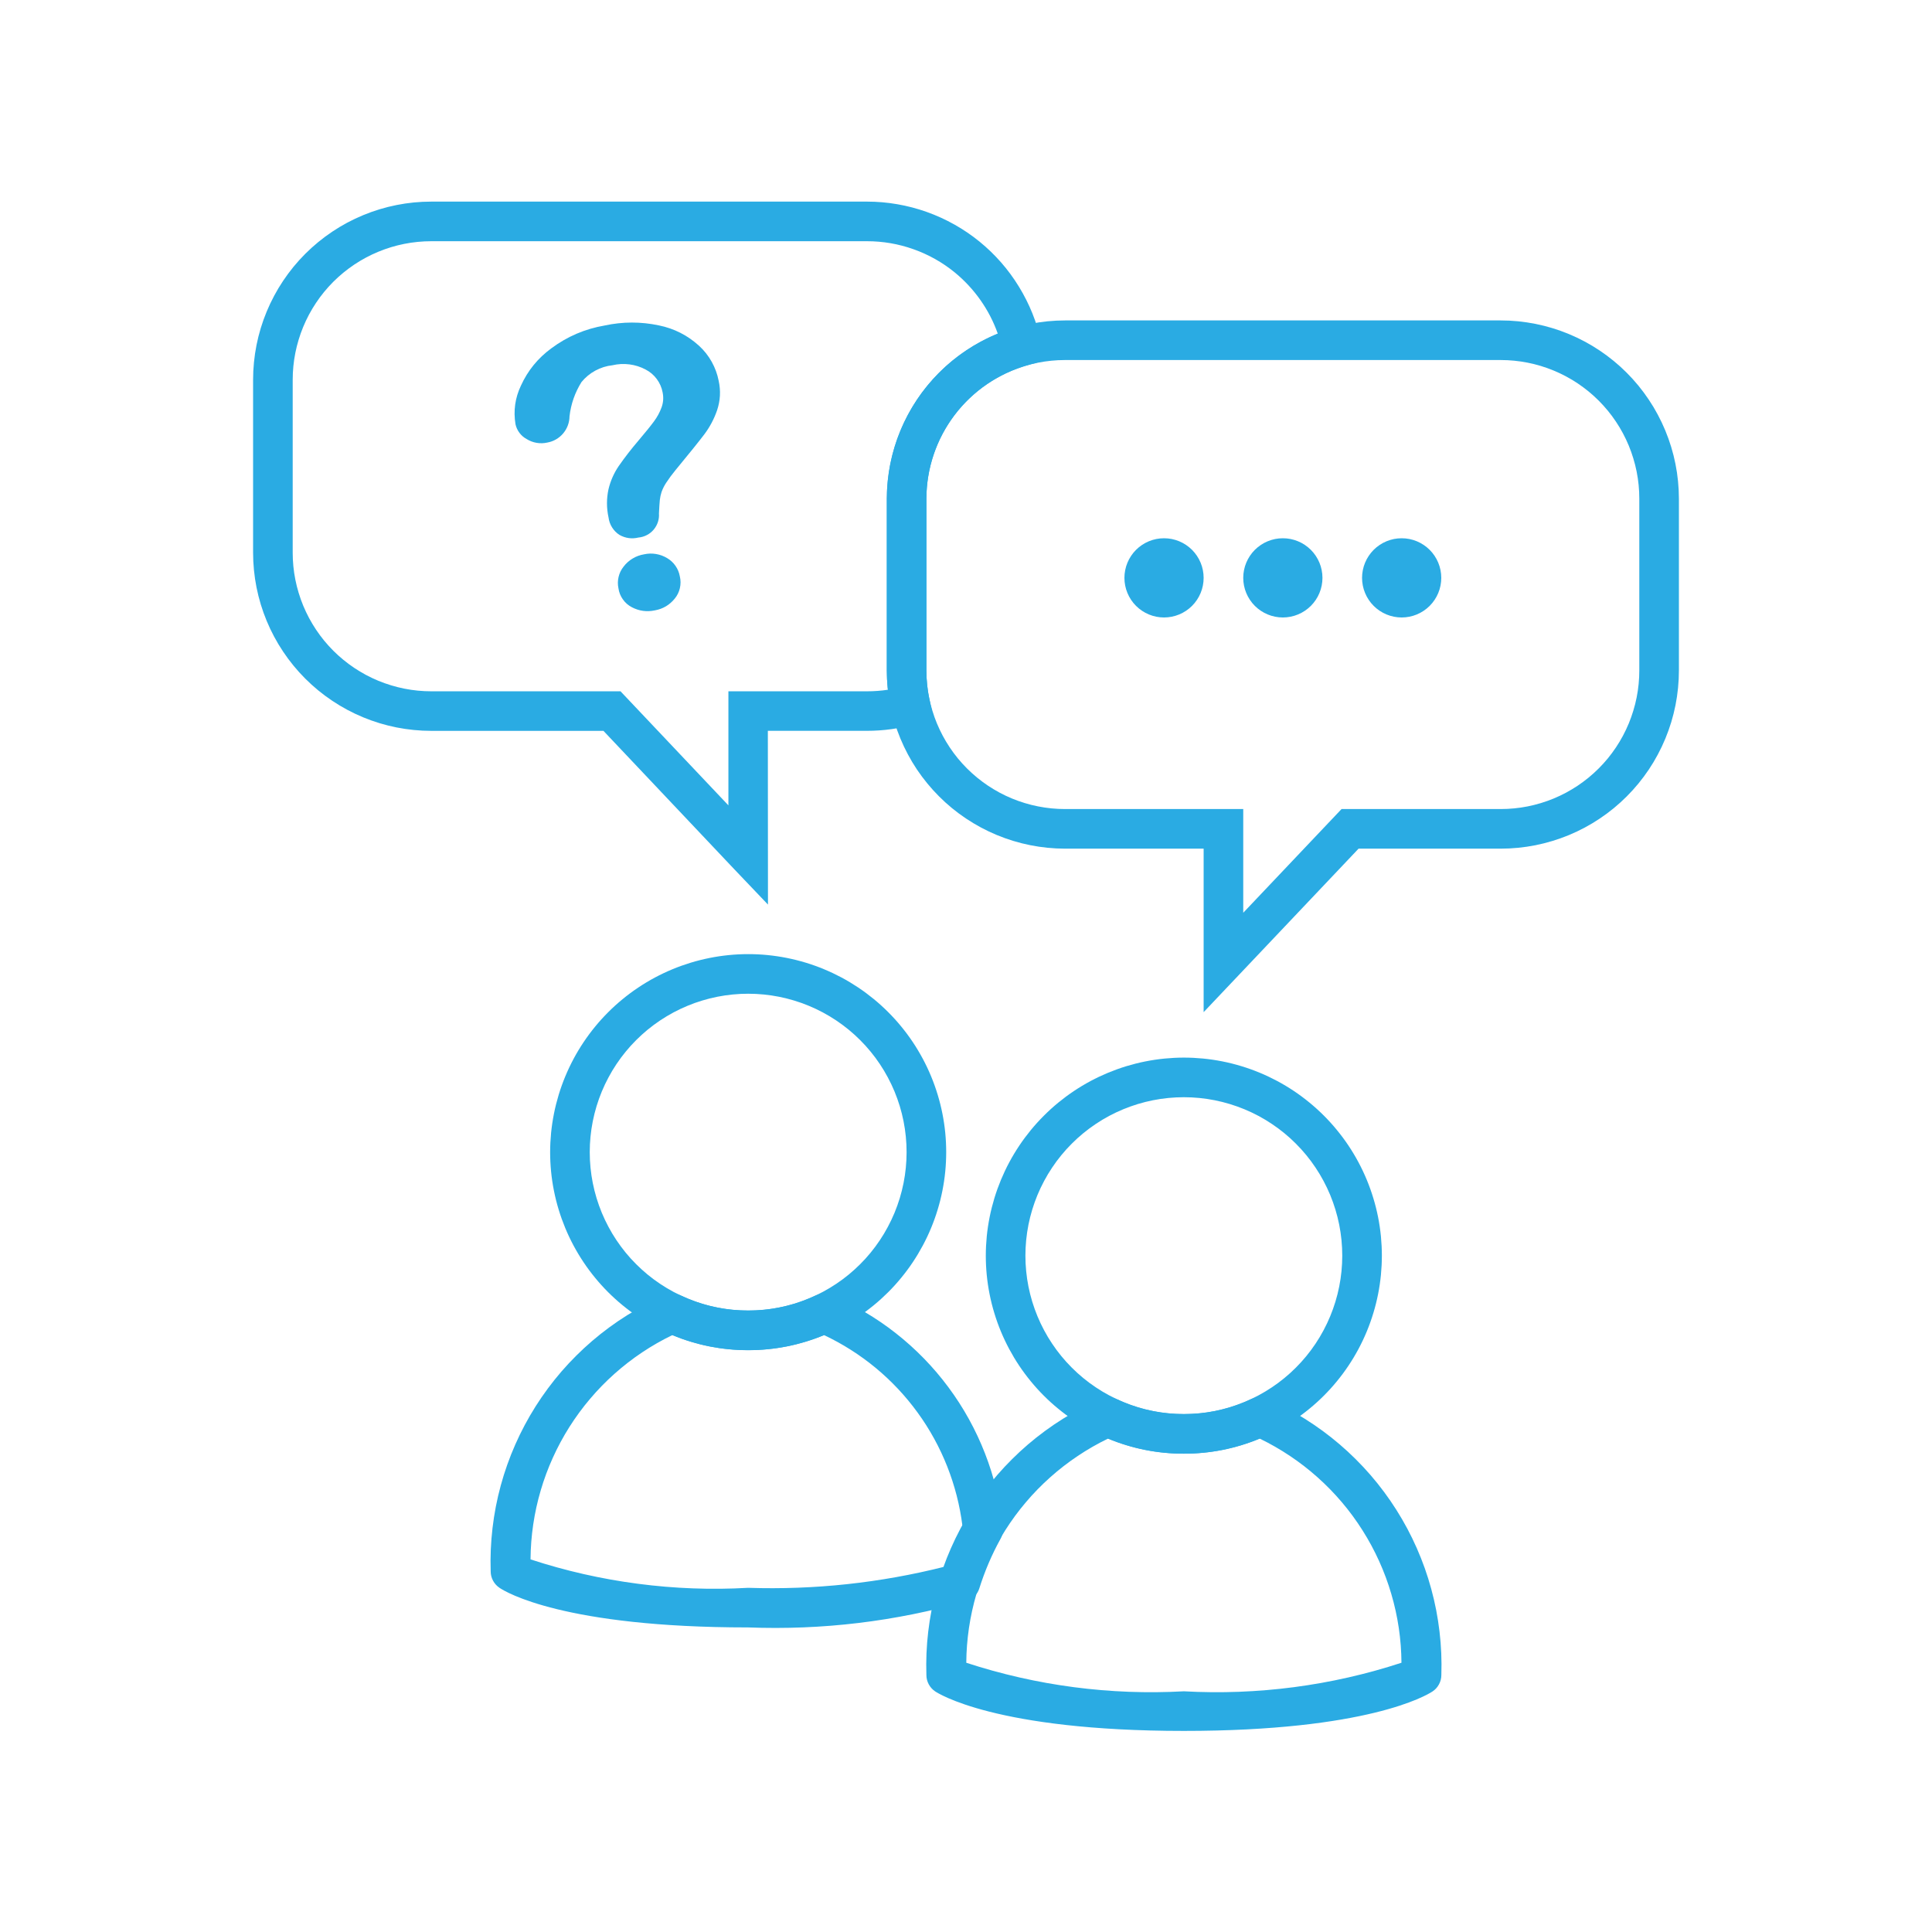
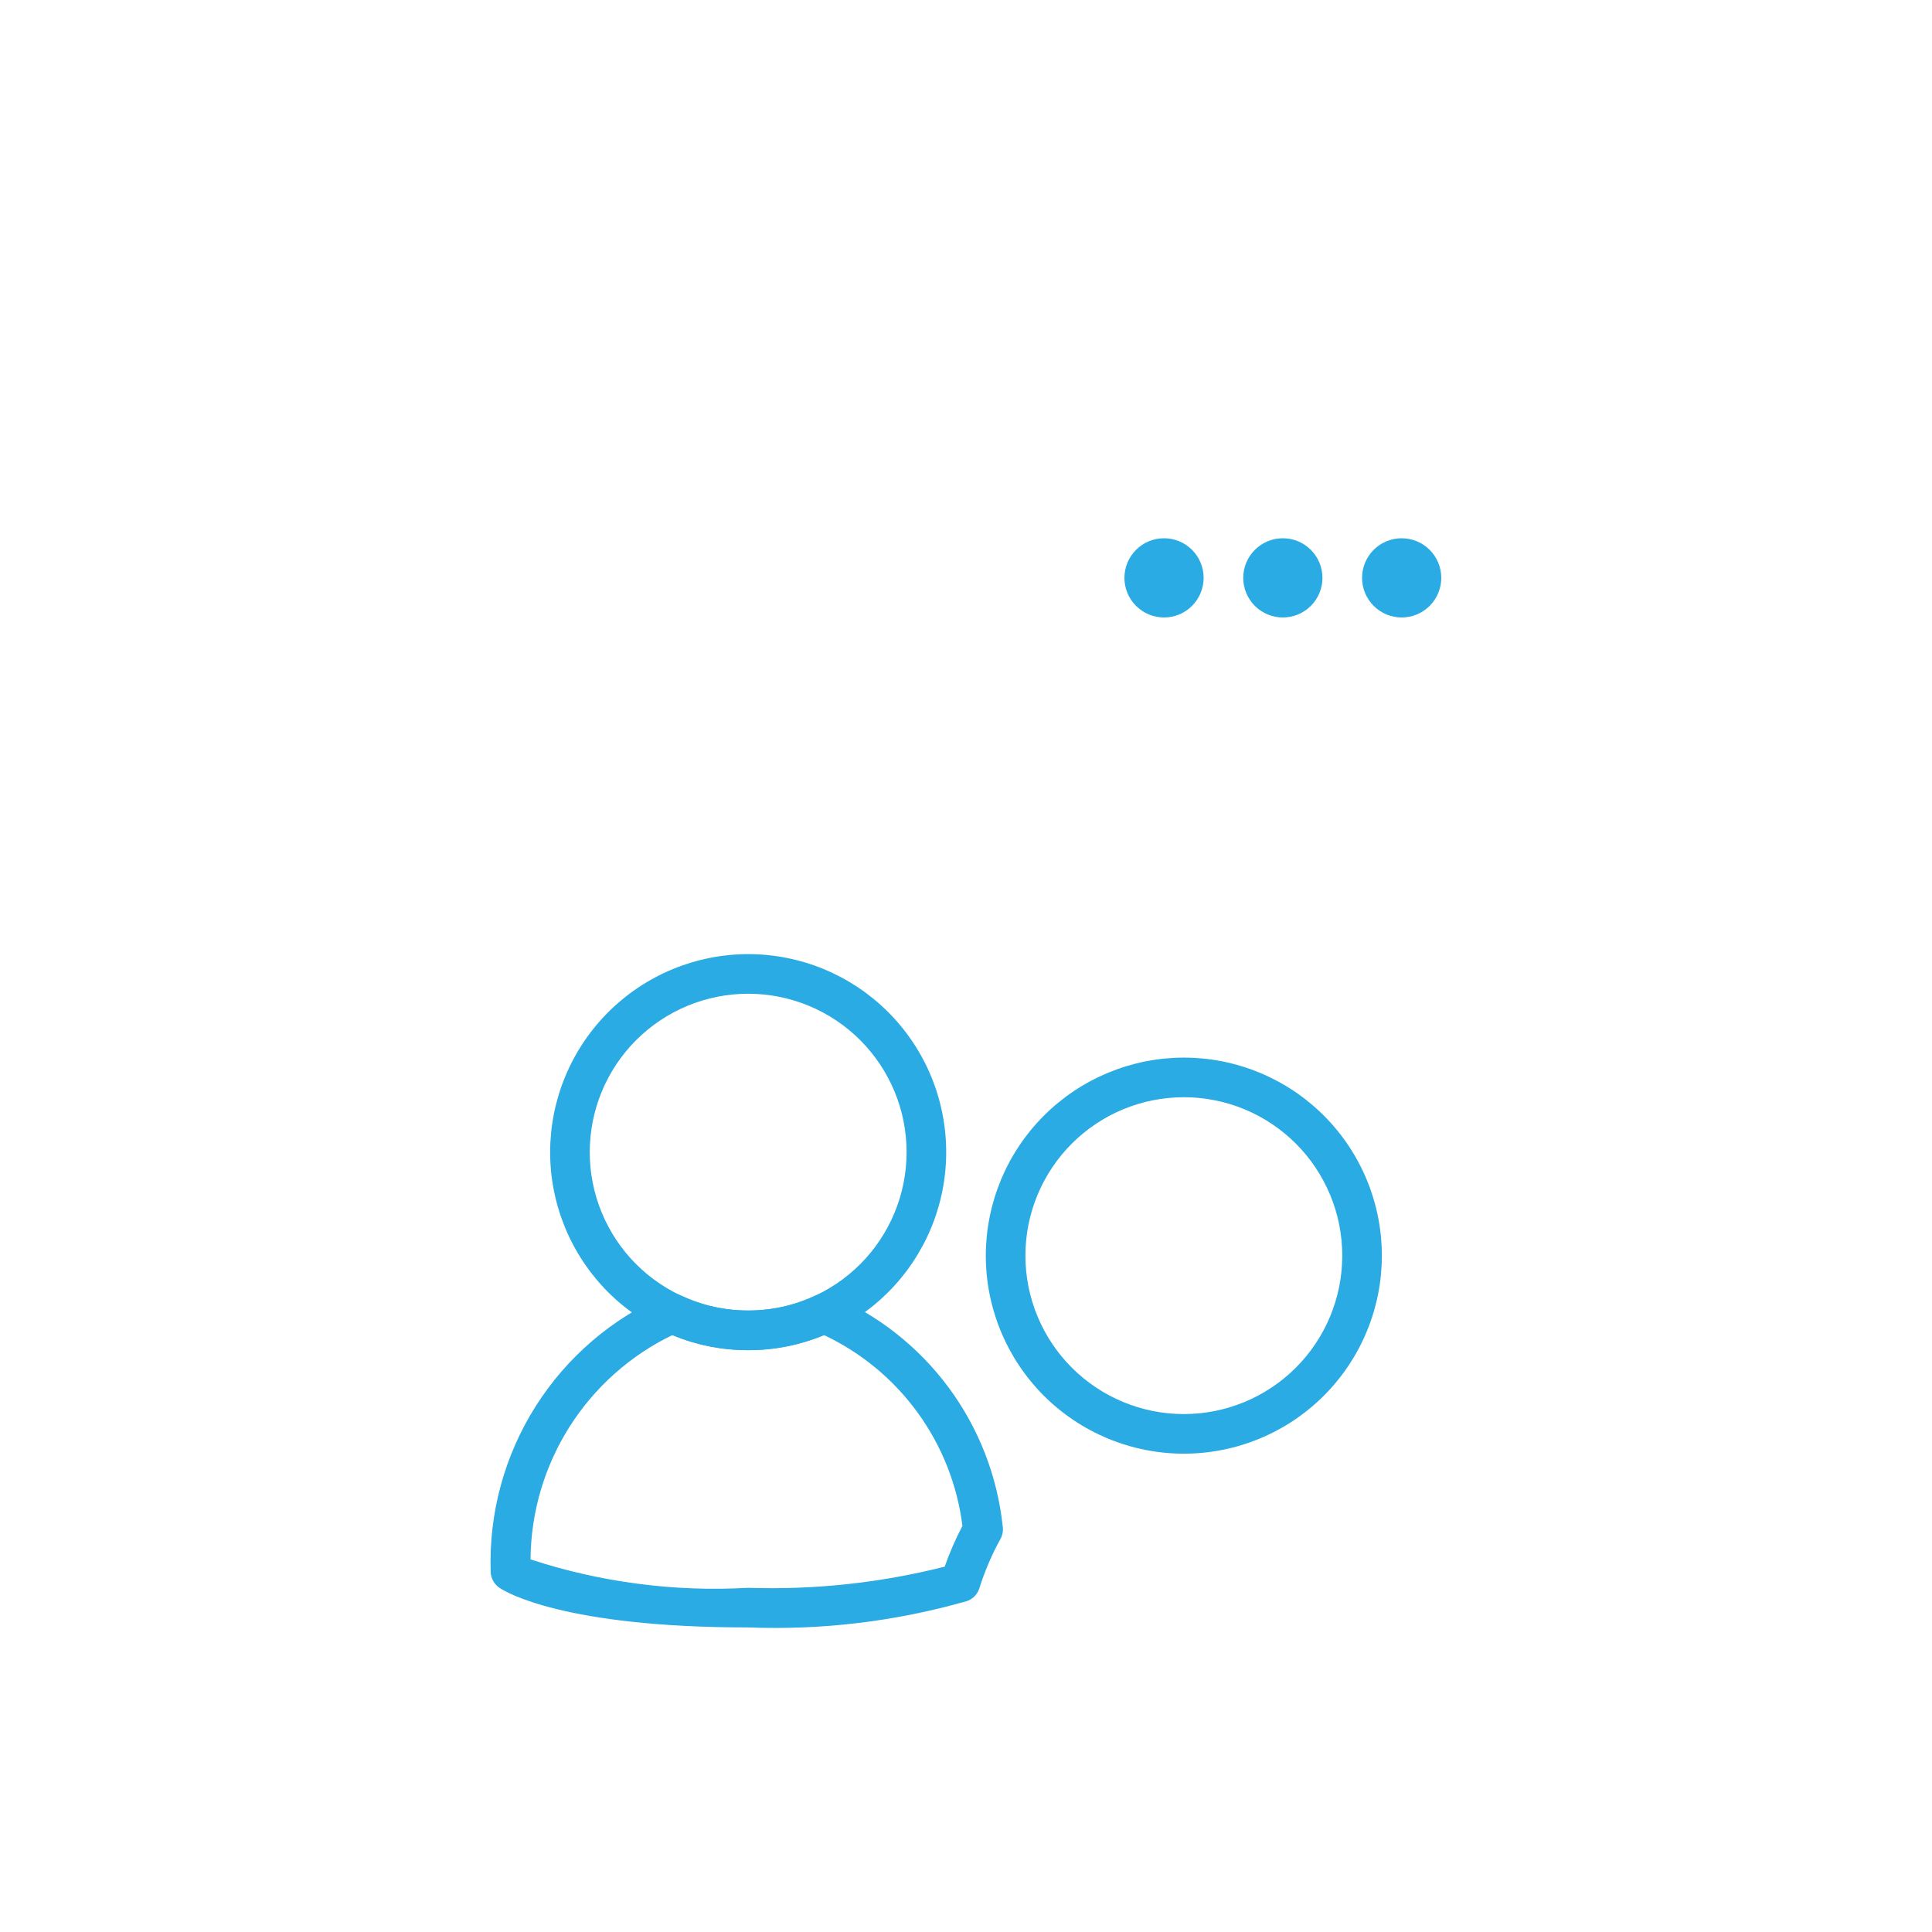
<svg xmlns="http://www.w3.org/2000/svg" width="500" zoomAndPan="magnify" viewBox="0 0 375 375" height="500" preserveAspectRatio="xMidYMid meet" version="1.0">
  <defs>
    <clipPath id="bf3118476c">
      <path d="M 49.125 39 L 203 39 L 203 176 L 49.125 176 Z M 49.125 39 " clip-rule="nonzero" />
    </clipPath>
    <clipPath id="c9dcca5065">
-       <path d="M 172 62 L 325.875 62 L 325.875 197 L 172 197 Z M 172 62 " clip-rule="nonzero" />
-     </clipPath>
+       </clipPath>
  </defs>
  <path fill="#2aabe3" d="M 229.781 205.281 C 231.039 205.281 232.297 205.344 233.547 205.465 C 234.801 205.59 236.047 205.773 237.281 206.02 C 238.516 206.266 239.734 206.57 240.938 206.938 C 242.145 207.301 243.328 207.727 244.492 208.207 C 245.652 208.688 246.789 209.227 247.902 209.82 C 249.012 210.414 250.09 211.059 251.137 211.758 C 252.184 212.457 253.191 213.207 254.164 214.008 C 255.141 214.805 256.07 215.648 256.961 216.539 C 257.852 217.43 258.695 218.359 259.492 219.336 C 260.293 220.309 261.043 221.316 261.742 222.363 C 262.441 223.41 263.086 224.488 263.68 225.598 C 264.273 226.711 264.812 227.848 265.293 229.008 C 265.773 230.172 266.199 231.355 266.562 232.562 C 266.93 233.766 267.234 234.984 267.48 236.219 C 267.727 237.453 267.91 238.699 268.035 239.949 C 268.156 241.203 268.219 242.461 268.219 243.719 C 268.219 244.977 268.156 246.234 268.035 247.484 C 267.91 248.738 267.727 249.984 267.48 251.219 C 267.234 252.453 266.93 253.672 266.562 254.875 C 266.199 256.082 265.773 257.266 265.293 258.43 C 264.812 259.59 264.273 260.727 263.68 261.84 C 263.086 262.949 262.441 264.027 261.742 265.074 C 261.043 266.121 260.293 267.129 259.492 268.102 C 258.695 269.078 257.852 270.008 256.961 270.898 C 256.07 271.789 255.141 272.633 254.164 273.43 C 253.191 274.23 252.184 274.98 251.137 275.68 C 250.09 276.379 249.012 277.023 247.902 277.617 C 246.789 278.211 245.652 278.75 244.492 279.23 C 243.328 279.711 242.145 280.137 240.938 280.5 C 239.734 280.867 238.516 281.172 237.281 281.418 C 236.047 281.664 234.801 281.848 233.547 281.973 C 232.297 282.094 231.039 282.156 229.781 282.156 C 228.523 282.156 227.266 282.094 226.016 281.973 C 224.762 281.848 223.516 281.664 222.281 281.418 C 221.047 281.172 219.828 280.867 218.625 280.5 C 217.418 280.137 216.234 279.711 215.07 279.23 C 213.91 278.75 212.773 278.211 211.66 277.617 C 210.551 277.023 209.473 276.379 208.426 275.68 C 207.379 274.98 206.371 274.23 205.398 273.43 C 204.422 272.633 203.492 271.789 202.602 270.898 C 201.711 270.008 200.867 269.078 200.07 268.102 C 199.27 267.129 198.52 266.121 197.82 265.074 C 197.121 264.027 196.477 262.949 195.883 261.84 C 195.289 260.727 194.75 259.59 194.27 258.43 C 193.789 257.266 193.363 256.082 193 254.875 C 192.633 253.672 192.328 252.453 192.082 251.219 C 191.836 249.984 191.652 248.738 191.527 247.484 C 191.406 246.234 191.344 244.977 191.344 243.719 C 191.344 242.461 191.41 241.203 191.531 239.953 C 191.656 238.699 191.844 237.457 192.09 236.223 C 192.336 234.988 192.645 233.77 193.008 232.566 C 193.375 231.363 193.801 230.18 194.281 229.016 C 194.766 227.855 195.301 226.719 195.895 225.609 C 196.488 224.5 197.137 223.422 197.836 222.375 C 198.535 221.328 199.285 220.32 200.082 219.348 C 200.883 218.375 201.727 217.441 202.617 216.555 C 203.504 215.664 204.438 214.82 205.41 214.02 C 206.383 213.223 207.391 212.473 208.438 211.773 C 209.484 211.074 210.562 210.426 211.672 209.832 C 212.781 209.238 213.918 208.703 215.078 208.219 C 216.242 207.738 217.426 207.312 218.629 206.945 C 219.832 206.582 221.051 206.273 222.285 206.027 C 223.52 205.781 224.762 205.594 226.016 205.469 C 227.266 205.348 228.523 205.281 229.781 205.281 Z M 229.781 274.469 C 230.789 274.469 231.793 274.418 232.797 274.32 C 233.797 274.223 234.793 274.074 235.781 273.879 C 236.77 273.68 237.742 273.438 238.707 273.145 C 239.672 272.852 240.617 272.512 241.547 272.129 C 242.48 271.742 243.387 271.312 244.277 270.836 C 245.164 270.363 246.027 269.848 246.863 269.285 C 247.703 268.727 248.512 268.129 249.289 267.488 C 250.066 266.852 250.812 266.176 251.523 265.461 C 252.238 264.75 252.914 264.004 253.551 263.227 C 254.191 262.449 254.789 261.641 255.348 260.801 C 255.91 259.965 256.426 259.102 256.898 258.215 C 257.375 257.324 257.805 256.418 258.191 255.484 C 258.574 254.555 258.914 253.609 259.207 252.645 C 259.5 251.68 259.742 250.707 259.941 249.719 C 260.137 248.73 260.285 247.734 260.383 246.734 C 260.48 245.73 260.531 244.727 260.531 243.719 C 260.531 242.711 260.48 241.707 260.383 240.703 C 260.285 239.703 260.137 238.707 259.941 237.719 C 259.742 236.73 259.5 235.758 259.207 234.793 C 258.914 233.828 258.574 232.883 258.191 231.949 C 257.805 231.02 257.375 230.113 256.898 229.223 C 256.426 228.336 255.91 227.473 255.348 226.637 C 254.789 225.797 254.191 224.988 253.551 224.211 C 252.914 223.434 252.238 222.688 251.523 221.977 C 250.812 221.262 250.066 220.586 249.289 219.949 C 248.512 219.309 247.703 218.711 246.863 218.152 C 246.027 217.59 245.164 217.074 244.277 216.598 C 243.387 216.125 242.48 215.695 241.547 215.309 C 240.617 214.926 239.672 214.586 238.707 214.293 C 237.742 214 236.77 213.758 235.781 213.559 C 234.793 213.363 233.797 213.215 232.797 213.117 C 231.793 213.02 230.789 212.969 229.781 212.969 C 228.773 212.969 227.77 213.02 226.766 213.117 C 225.766 213.215 224.77 213.363 223.781 213.559 C 222.793 213.758 221.82 214 220.855 214.293 C 219.891 214.586 218.945 214.926 218.016 215.309 C 217.082 215.695 216.176 216.125 215.285 216.598 C 214.398 217.074 213.535 217.59 212.699 218.152 C 211.859 218.711 211.051 219.309 210.273 219.949 C 209.496 220.586 208.75 221.262 208.039 221.977 C 207.324 222.688 206.648 223.434 206.012 224.211 C 205.371 224.988 204.773 225.797 204.215 226.637 C 203.652 227.473 203.137 228.336 202.664 229.223 C 202.188 230.113 201.758 231.02 201.371 231.949 C 200.988 232.883 200.648 233.828 200.355 234.793 C 200.062 235.758 199.82 236.73 199.621 237.719 C 199.426 238.707 199.277 239.703 199.18 240.703 C 199.082 241.707 199.031 242.711 199.031 243.719 C 199.031 244.727 199.082 245.73 199.18 246.734 C 199.277 247.734 199.426 248.73 199.621 249.719 C 199.82 250.707 200.062 251.68 200.355 252.645 C 200.648 253.609 200.988 254.555 201.371 255.484 C 201.758 256.418 202.188 257.324 202.664 258.215 C 203.137 259.102 203.652 259.965 204.215 260.801 C 204.773 261.641 205.371 262.449 206.012 263.227 C 206.648 264.004 207.324 264.75 208.039 265.461 C 208.75 266.176 209.496 266.852 210.273 267.488 C 211.051 268.129 211.859 268.727 212.699 269.285 C 213.535 269.848 214.398 270.363 215.285 270.836 C 216.176 271.312 217.082 271.742 218.016 272.129 C 218.945 272.512 219.891 272.852 220.855 273.145 C 221.82 273.438 222.793 273.68 223.781 273.879 C 224.77 274.074 225.766 274.223 226.766 274.32 C 227.77 274.418 228.773 274.469 229.781 274.469 Z M 229.781 274.469 " fill-opacity="1" fill-rule="nonzero" />
  <path fill="#2aabe3" d="M 145.211 315.883 C 109.488 315.883 98.133 309.008 96.957 308.195 C 96.422 307.836 96.004 307.375 95.699 306.809 C 95.395 306.242 95.242 305.637 95.242 304.996 C 95.195 303.59 95.203 302.188 95.262 300.785 C 95.324 299.379 95.434 297.98 95.598 296.586 C 95.762 295.191 95.977 293.805 96.242 292.426 C 96.512 291.047 96.828 289.68 97.199 288.324 C 97.566 286.969 97.988 285.629 98.457 284.305 C 98.926 282.98 99.445 281.676 100.012 280.391 C 100.578 279.105 101.191 277.84 101.852 276.602 C 102.512 275.363 103.219 274.148 103.969 272.961 C 104.719 271.773 105.516 270.617 106.352 269.488 C 107.188 268.359 108.066 267.266 108.984 266.203 C 109.906 265.141 110.863 264.113 111.859 263.125 C 112.855 262.133 113.887 261.18 114.953 260.266 C 116.02 259.352 117.117 258.48 118.25 257.648 C 119.383 256.816 120.543 256.027 121.734 255.281 C 122.926 254.535 124.145 253.836 125.387 253.184 C 126.629 252.527 127.895 251.922 129.184 251.359 C 130.199 250.969 131.203 251.004 132.188 251.469 C 136.312 253.406 140.652 254.371 145.211 254.359 C 149.785 254.375 154.141 253.41 158.281 251.469 C 159.266 251.004 160.27 250.969 161.285 251.359 C 163.543 252.312 165.73 253.41 167.84 254.656 C 169.953 255.898 171.973 257.277 173.898 258.793 C 175.824 260.309 177.645 261.941 179.352 263.699 C 181.062 265.457 182.645 267.32 184.105 269.289 C 185.566 271.258 186.887 273.312 188.074 275.461 C 189.258 277.605 190.297 279.82 191.184 282.105 C 192.074 284.387 192.809 286.719 193.383 289.102 C 193.961 291.484 194.379 293.895 194.633 296.332 C 194.746 297.172 194.598 297.965 194.188 298.707 C 192.504 301.766 191.137 304.961 190.09 308.293 C 189.906 308.879 189.598 309.391 189.168 309.828 C 188.738 310.266 188.234 310.582 187.652 310.777 C 173.777 314.73 159.629 316.43 145.211 315.883 Z M 102.977 302.676 C 109.781 304.906 116.734 306.484 123.836 307.41 C 130.938 308.34 138.062 308.602 145.211 308.195 C 158.121 308.617 170.84 307.246 183.363 304.09 C 184.32 301.367 185.469 298.727 186.809 296.172 C 186.559 294.195 186.188 292.242 185.695 290.312 C 185.199 288.383 184.586 286.492 183.855 284.641 C 183.125 282.789 182.277 280.988 181.32 279.242 C 180.363 277.496 179.297 275.816 178.129 274.207 C 176.961 272.594 175.691 271.062 174.332 269.609 C 172.969 268.156 171.52 266.793 169.988 265.523 C 168.453 264.254 166.844 263.082 165.164 262.016 C 163.484 260.949 161.742 259.988 159.941 259.141 C 155.23 261.098 150.32 262.074 145.219 262.062 C 140.117 262.074 135.215 261.098 130.504 259.141 C 128.469 260.125 126.508 261.246 124.625 262.504 C 122.746 263.762 120.961 265.145 119.27 266.652 C 117.582 268.156 116.008 269.773 114.543 271.5 C 113.078 273.227 111.742 275.047 110.531 276.957 C 109.32 278.871 108.25 280.855 107.316 282.918 C 106.383 284.98 105.594 287.098 104.957 289.27 C 104.316 291.438 103.832 293.645 103.5 295.883 C 103.168 298.121 102.996 300.371 102.977 302.637 Z M 102.977 302.676 " fill-opacity="1" fill-rule="nonzero" />
  <path fill="#2aabe3" d="M 145.219 185.195 C 146.477 185.195 147.734 185.254 148.984 185.379 C 150.238 185.504 151.484 185.688 152.719 185.934 C 153.953 186.18 155.172 186.484 156.375 186.848 C 157.582 187.215 158.766 187.637 159.93 188.121 C 161.09 188.602 162.227 189.141 163.34 189.73 C 164.449 190.324 165.527 190.973 166.574 191.672 C 167.621 192.371 168.629 193.121 169.602 193.918 C 170.578 194.719 171.508 195.562 172.398 196.453 C 173.289 197.344 174.133 198.273 174.93 199.246 C 175.73 200.219 176.48 201.23 177.18 202.277 C 177.879 203.324 178.523 204.402 179.117 205.512 C 179.711 206.621 180.25 207.758 180.73 208.922 C 181.211 210.086 181.637 211.27 182 212.473 C 182.367 213.68 182.672 214.898 182.918 216.133 C 183.164 217.367 183.348 218.609 183.473 219.863 C 183.594 221.117 183.656 222.371 183.656 223.633 C 183.656 224.891 183.594 226.145 183.473 227.398 C 183.348 228.652 183.164 229.895 182.918 231.129 C 182.672 232.363 182.367 233.586 182 234.789 C 181.637 235.992 181.211 237.176 180.73 238.34 C 180.25 239.504 179.711 240.641 179.117 241.75 C 178.523 242.859 177.879 243.938 177.18 244.984 C 176.48 246.031 175.73 247.043 174.93 248.016 C 174.133 248.988 173.289 249.922 172.398 250.812 C 171.508 251.699 170.578 252.547 169.602 253.344 C 168.629 254.141 167.621 254.891 166.574 255.59 C 165.527 256.289 164.449 256.938 163.34 257.531 C 162.227 258.125 161.09 258.66 159.93 259.145 C 158.766 259.625 157.582 260.047 156.375 260.414 C 155.172 260.777 153.953 261.086 152.719 261.332 C 151.484 261.574 150.238 261.762 148.984 261.883 C 147.734 262.008 146.477 262.07 145.219 262.07 C 143.961 262.07 142.703 262.008 141.453 261.883 C 140.199 261.762 138.953 261.574 137.719 261.332 C 136.484 261.086 135.266 260.777 134.062 260.414 C 132.855 260.047 131.672 259.625 130.508 259.145 C 129.348 258.66 128.211 258.125 127.098 257.531 C 125.988 256.938 124.91 256.289 123.863 255.59 C 122.816 254.891 121.809 254.141 120.836 253.344 C 119.859 252.547 118.93 251.699 118.039 250.812 C 117.148 249.922 116.305 248.988 115.508 248.016 C 114.707 247.043 113.957 246.031 113.258 244.984 C 112.559 243.938 111.914 242.859 111.32 241.75 C 110.727 240.641 110.188 239.504 109.707 238.34 C 109.227 237.176 108.801 235.992 108.438 234.789 C 108.07 233.586 107.766 232.363 107.52 231.129 C 107.273 229.895 107.09 228.652 106.965 227.398 C 106.844 226.145 106.781 224.891 106.781 223.633 C 106.781 222.371 106.848 221.117 106.969 219.863 C 107.094 218.613 107.281 217.371 107.527 216.137 C 107.773 214.902 108.082 213.684 108.445 212.48 C 108.812 211.273 109.238 210.09 109.719 208.93 C 110.203 207.766 110.738 206.629 111.332 205.52 C 111.926 204.41 112.574 203.332 113.273 202.289 C 113.973 201.242 114.723 200.23 115.52 199.258 C 116.32 198.285 117.164 197.355 118.055 196.465 C 118.941 195.574 119.875 194.73 120.848 193.934 C 121.82 193.133 122.828 192.387 123.875 191.688 C 124.922 190.984 126 190.34 127.109 189.746 C 128.219 189.152 129.355 188.613 130.516 188.133 C 131.68 187.648 132.863 187.227 134.066 186.859 C 135.27 186.492 136.488 186.188 137.723 185.941 C 138.957 185.691 140.199 185.508 141.453 185.383 C 142.703 185.258 143.961 185.195 145.219 185.195 Z M 145.219 254.383 C 146.227 254.383 147.23 254.332 148.234 254.234 C 149.234 254.133 150.23 253.988 151.219 253.789 C 152.207 253.594 153.18 253.348 154.145 253.059 C 155.109 252.766 156.055 252.426 156.984 252.039 C 157.918 251.656 158.824 251.227 159.715 250.75 C 160.602 250.277 161.465 249.758 162.301 249.199 C 163.141 248.641 163.949 248.039 164.727 247.402 C 165.504 246.762 166.25 246.086 166.961 245.375 C 167.676 244.664 168.352 243.918 168.988 243.141 C 169.629 242.359 170.227 241.551 170.785 240.715 C 171.348 239.879 171.863 239.016 172.336 238.125 C 172.812 237.238 173.242 236.328 173.629 235.398 C 174.012 234.469 174.352 233.52 174.645 232.559 C 174.938 231.594 175.18 230.617 175.379 229.629 C 175.574 228.641 175.723 227.648 175.82 226.645 C 175.918 225.645 175.969 224.637 175.969 223.633 C 175.969 222.625 175.918 221.621 175.82 220.617 C 175.723 219.613 175.574 218.621 175.379 217.633 C 175.18 216.645 174.938 215.668 174.645 214.703 C 174.352 213.742 174.012 212.793 173.629 211.863 C 173.242 210.934 172.812 210.023 172.336 209.137 C 171.863 208.246 171.348 207.387 170.785 206.547 C 170.227 205.711 169.629 204.902 168.988 204.125 C 168.352 203.344 167.676 202.602 166.961 201.887 C 166.25 201.176 165.504 200.5 164.727 199.859 C 163.949 199.223 163.141 198.625 162.301 198.062 C 161.465 197.504 160.602 196.988 159.715 196.512 C 158.824 196.039 157.918 195.605 156.984 195.223 C 156.055 194.836 155.109 194.496 154.145 194.207 C 153.18 193.914 152.207 193.668 151.219 193.473 C 150.23 193.277 149.234 193.129 148.234 193.031 C 147.23 192.93 146.227 192.883 145.219 192.883 C 144.211 192.883 143.207 192.93 142.203 193.031 C 141.203 193.129 140.207 193.277 139.219 193.473 C 138.23 193.668 137.258 193.914 136.293 194.207 C 135.328 194.496 134.383 194.836 133.453 195.223 C 132.52 195.605 131.613 196.039 130.723 196.512 C 129.836 196.988 128.973 197.504 128.137 198.062 C 127.297 198.625 126.488 199.223 125.711 199.859 C 124.934 200.5 124.188 201.176 123.477 201.887 C 122.762 202.602 122.086 203.344 121.449 204.125 C 120.809 204.902 120.211 205.711 119.652 206.547 C 119.09 207.387 118.574 208.246 118.102 209.137 C 117.625 210.023 117.195 210.934 116.809 211.863 C 116.426 212.793 116.086 213.742 115.793 214.703 C 115.5 215.668 115.258 216.645 115.059 217.633 C 114.863 218.621 114.715 219.613 114.617 220.617 C 114.52 221.621 114.469 222.625 114.469 223.633 C 114.469 224.637 114.52 225.645 114.617 226.645 C 114.715 227.648 114.863 228.641 115.059 229.629 C 115.258 230.617 115.5 231.594 115.793 232.559 C 116.086 233.52 116.426 234.469 116.809 235.398 C 117.195 236.328 117.625 237.238 118.102 238.125 C 118.574 239.016 119.09 239.879 119.652 240.715 C 120.211 241.551 120.809 242.359 121.449 243.141 C 122.086 243.918 122.762 244.664 123.477 245.375 C 124.188 246.086 124.934 246.762 125.711 247.402 C 126.488 248.039 127.297 248.641 128.137 249.199 C 128.973 249.758 129.836 250.277 130.723 250.75 C 131.613 251.227 132.52 251.656 133.453 252.039 C 134.383 252.426 135.328 252.766 136.293 253.059 C 137.258 253.348 138.23 253.594 139.219 253.789 C 140.207 253.988 141.203 254.133 142.203 254.234 C 143.207 254.332 144.211 254.383 145.219 254.383 Z M 145.219 254.383 " fill-opacity="1" fill-rule="nonzero" />
-   <path fill="#2aabe3" d="M 100.055 82.332 C 99.629 79.73 99.98 77.242 101.109 74.859 C 102.441 71.93 104.41 69.516 107.008 67.613 C 110.105 65.309 113.555 63.832 117.359 63.18 C 120.863 62.426 124.367 62.418 127.875 63.156 C 130.844 63.758 133.449 65.078 135.691 67.121 C 136.676 68.023 137.492 69.059 138.145 70.223 C 138.793 71.391 139.246 72.625 139.5 73.938 C 139.918 75.863 139.812 77.762 139.188 79.629 C 138.609 81.309 137.789 82.859 136.727 84.281 C 135.691 85.652 133.812 87.988 131.086 91.289 C 130.453 92.059 129.859 92.859 129.312 93.695 C 128.938 94.258 128.637 94.855 128.41 95.492 C 128.246 95.992 128.133 96.504 128.074 97.027 C 128.02 97.531 127.965 98.402 127.902 99.648 C 127.922 99.93 127.918 100.215 127.883 100.496 C 127.848 100.777 127.789 101.055 127.699 101.328 C 127.609 101.598 127.496 101.855 127.359 102.105 C 127.219 102.355 127.059 102.586 126.875 102.805 C 126.691 103.023 126.488 103.219 126.266 103.398 C 126.043 103.574 125.805 103.73 125.551 103.859 C 125.297 103.992 125.035 104.098 124.762 104.176 C 124.488 104.258 124.211 104.309 123.926 104.336 C 122.629 104.645 121.398 104.473 120.234 103.824 C 119.645 103.441 119.168 102.953 118.797 102.359 C 118.426 101.762 118.199 101.117 118.113 100.422 C 117.715 98.594 117.715 96.766 118.113 94.938 C 118.5 93.332 119.156 91.844 120.082 90.477 C 121.27 88.773 122.539 87.137 123.887 85.562 C 125.316 83.875 126.336 82.613 126.949 81.773 C 127.562 80.949 128.047 80.055 128.402 79.094 C 128.75 78.141 128.82 77.172 128.617 76.176 C 128.441 75.219 128.059 74.352 127.48 73.566 C 126.898 72.785 126.176 72.172 125.309 71.723 C 124.324 71.199 123.277 70.867 122.172 70.727 C 121.066 70.586 119.969 70.641 118.883 70.895 C 117.703 71.023 116.594 71.371 115.551 71.938 C 114.508 72.504 113.613 73.246 112.863 74.164 C 111.594 76.203 110.82 78.414 110.543 80.797 C 110.535 81.406 110.43 81.996 110.219 82.566 C 110.004 83.141 109.703 83.656 109.312 84.125 C 108.918 84.59 108.457 84.977 107.93 85.281 C 107.402 85.586 106.84 85.793 106.238 85.898 C 105.543 86.055 104.848 86.074 104.145 85.953 C 103.441 85.832 102.789 85.578 102.188 85.199 C 101.641 84.898 101.184 84.496 100.812 83.996 C 100.441 83.496 100.188 82.941 100.055 82.332 Z M 127.121 118.469 C 125.547 118.805 124.047 118.602 122.625 117.855 C 121.922 117.484 121.344 116.977 120.891 116.328 C 120.434 115.684 120.148 114.965 120.039 114.184 C 119.883 113.445 119.895 112.707 120.066 111.977 C 120.242 111.242 120.562 110.578 121.031 109.988 C 121.516 109.352 122.102 108.824 122.789 108.41 C 123.477 107.996 124.215 107.727 125.008 107.594 C 125.777 107.422 126.551 107.402 127.328 107.531 C 128.109 107.66 128.832 107.93 129.508 108.34 C 130.152 108.723 130.688 109.219 131.117 109.836 C 131.543 110.453 131.824 111.129 131.953 111.867 C 132.137 112.629 132.141 113.395 131.965 114.16 C 131.789 114.922 131.449 115.609 130.949 116.211 C 129.949 117.434 128.676 118.188 127.121 118.469 Z M 127.121 118.469 " fill-opacity="1" fill-rule="nonzero" />
  <g clip-path="url(#bf3118476c)">
-     <path fill="#2aabe3" d="M 149.062 175.578 L 142.422 168.613 L 117.129 141.859 L 83.719 141.859 C 82.586 141.859 81.457 141.805 80.328 141.691 C 79.199 141.582 78.082 141.414 76.969 141.195 C 75.859 140.973 74.762 140.699 73.676 140.371 C 72.594 140.039 71.527 139.66 70.48 139.227 C 69.434 138.793 68.41 138.309 67.41 137.773 C 66.414 137.242 65.441 136.66 64.5 136.027 C 63.559 135.398 62.648 134.727 61.773 134.008 C 60.898 133.289 60.059 132.527 59.258 131.727 C 58.457 130.926 57.695 130.086 56.977 129.211 C 56.258 128.336 55.586 127.426 54.957 126.484 C 54.324 125.543 53.742 124.57 53.211 123.574 C 52.676 122.574 52.191 121.551 51.758 120.504 C 51.324 119.457 50.945 118.391 50.613 117.309 C 50.285 116.223 50.012 115.125 49.789 114.016 C 49.57 112.902 49.402 111.785 49.293 110.656 C 49.18 109.527 49.125 108.398 49.125 107.266 L 49.125 73.727 C 49.125 72.594 49.18 71.461 49.293 70.336 C 49.402 69.207 49.57 68.086 49.789 66.977 C 50.012 65.863 50.285 64.766 50.613 63.684 C 50.945 62.598 51.324 61.535 51.758 60.488 C 52.191 59.441 52.676 58.418 53.211 57.418 C 53.742 56.418 54.324 55.449 54.957 54.504 C 55.586 53.562 56.258 52.656 56.977 51.777 C 57.695 50.902 58.457 50.066 59.258 49.262 C 60.059 48.461 60.898 47.703 61.773 46.984 C 62.648 46.266 63.559 45.59 64.5 44.961 C 65.441 44.332 66.414 43.75 67.41 43.215 C 68.41 42.684 69.434 42.199 70.48 41.766 C 71.527 41.332 72.594 40.949 73.676 40.621 C 74.762 40.293 75.859 40.016 76.969 39.797 C 78.082 39.574 79.199 39.41 80.328 39.297 C 81.457 39.188 82.586 39.133 83.719 39.133 L 168.281 39.133 C 170.258 39.133 172.223 39.301 174.172 39.641 C 176.117 39.977 178.023 40.477 179.887 41.141 C 181.75 41.805 183.543 42.621 185.266 43.59 C 186.992 44.559 188.617 45.672 190.152 46.918 C 193.184 49.398 195.727 52.305 197.773 55.645 C 199.82 58.984 201.262 62.566 202.098 66.391 L 202.867 69.918 L 199.391 70.902 C 197.996 71.305 196.637 71.812 195.324 72.434 C 194.008 73.051 192.75 73.77 191.551 74.594 C 190.352 75.414 189.227 76.328 188.176 77.332 C 187.121 78.336 186.156 79.418 185.281 80.578 C 184.402 81.734 183.625 82.957 182.945 84.242 C 182.266 85.527 181.695 86.859 181.23 88.238 C 180.766 89.613 180.414 91.02 180.176 92.457 C 179.938 93.891 179.816 95.332 179.812 96.789 L 179.812 130.129 C 179.812 132.109 180.027 134.066 180.457 136 L 181.227 139.547 L 177.738 140.539 C 174.637 141.414 171.48 141.855 168.258 141.852 L 149.039 141.852 Z M 83.719 46.82 C 82.836 46.82 81.957 46.863 81.082 46.949 C 80.203 47.035 79.332 47.164 78.469 47.336 C 77.605 47.508 76.75 47.723 75.906 47.977 C 75.066 48.234 74.234 48.531 73.422 48.867 C 72.609 49.203 71.812 49.582 71.035 49.996 C 70.258 50.41 69.504 50.863 68.77 51.352 C 68.039 51.844 67.332 52.367 66.648 52.926 C 65.969 53.484 65.316 54.078 64.691 54.699 C 64.07 55.324 63.48 55.973 62.918 56.656 C 62.359 57.336 61.836 58.043 61.348 58.777 C 60.855 59.508 60.406 60.266 59.988 61.043 C 59.574 61.82 59.199 62.613 58.859 63.43 C 58.523 64.242 58.227 65.07 57.973 65.914 C 57.715 66.758 57.5 67.613 57.328 68.477 C 57.156 69.34 57.027 70.211 56.941 71.086 C 56.855 71.965 56.812 72.844 56.812 73.727 L 56.812 107.273 C 56.812 108.156 56.855 109.035 56.941 109.91 C 57.027 110.789 57.156 111.66 57.328 112.523 C 57.5 113.387 57.715 114.242 57.973 115.086 C 58.227 115.926 58.523 116.758 58.859 117.57 C 59.199 118.383 59.574 119.18 59.988 119.957 C 60.406 120.734 60.859 121.488 61.348 122.223 C 61.836 122.953 62.359 123.66 62.918 124.344 C 63.48 125.023 64.07 125.676 64.691 126.301 C 65.316 126.922 65.969 127.512 66.648 128.07 C 67.332 128.633 68.039 129.156 68.77 129.645 C 69.504 130.133 70.258 130.586 71.035 131.004 C 71.812 131.418 72.609 131.793 73.422 132.133 C 74.234 132.469 75.066 132.766 75.91 133.02 C 76.75 133.277 77.605 133.492 78.469 133.664 C 79.332 133.836 80.203 133.965 81.082 134.051 C 81.957 134.137 82.836 134.18 83.719 134.18 L 120.441 134.18 L 141.383 156.32 L 141.383 134.18 L 168.289 134.18 C 169.648 134.18 170.996 134.082 172.34 133.879 C 172.207 132.637 172.141 131.391 172.141 130.145 L 172.141 96.789 C 172.145 95.078 172.273 93.379 172.531 91.691 C 172.785 90.004 173.164 88.34 173.664 86.707 C 174.164 85.074 174.781 83.484 175.516 81.945 C 176.25 80.402 177.094 78.922 178.043 77.504 C 178.996 76.086 180.047 74.746 181.199 73.48 C 182.348 72.219 183.586 71.047 184.91 69.965 C 186.23 68.887 187.629 67.906 189.094 67.035 C 190.562 66.16 192.086 65.395 193.664 64.746 C 192.84 62.422 191.715 60.25 190.293 58.23 C 188.871 56.215 187.203 54.422 185.293 52.859 C 182.891 50.906 180.227 49.41 177.309 48.375 C 174.387 47.336 171.379 46.82 168.281 46.82 Z M 83.719 46.82 " fill-opacity="1" fill-rule="nonzero" />
-   </g>
-   <path fill="#2aabe3" d="M 229.789 335.969 C 193.152 335.969 181.949 328.598 181.488 328.281 C 180.965 327.922 180.555 327.461 180.258 326.902 C 179.961 326.34 179.812 325.742 179.812 325.105 C 179.766 323.703 179.773 322.297 179.832 320.895 C 179.891 319.492 180.004 318.09 180.168 316.695 C 180.332 315.301 180.547 313.914 180.812 312.535 C 181.082 311.156 181.398 309.789 181.77 308.434 C 182.137 307.078 182.555 305.738 183.027 304.414 C 183.496 303.09 184.012 301.785 184.578 300.5 C 185.145 299.215 185.758 297.949 186.418 296.711 C 187.078 295.473 187.785 294.258 188.539 293.07 C 189.289 291.883 190.082 290.727 190.922 289.598 C 191.758 288.469 192.637 287.375 193.555 286.312 C 194.473 285.25 195.434 284.223 196.43 283.234 C 197.426 282.242 198.457 281.289 199.523 280.375 C 200.59 279.461 201.688 278.59 202.82 277.758 C 203.953 276.926 205.113 276.137 206.305 275.391 C 207.496 274.645 208.711 273.945 209.957 273.293 C 211.199 272.637 212.465 272.031 213.754 271.469 C 214.77 271.082 215.773 271.117 216.758 271.578 C 220.887 273.516 225.23 274.48 229.789 274.469 C 234.348 274.48 238.691 273.516 242.82 271.578 C 243.805 271.117 244.809 271.082 245.824 271.469 C 247.113 272.031 248.379 272.637 249.621 273.293 C 250.867 273.945 252.082 274.645 253.273 275.391 C 254.465 276.137 255.625 276.926 256.758 277.758 C 257.891 278.59 258.988 279.461 260.055 280.375 C 261.121 281.289 262.152 282.242 263.148 283.234 C 264.145 284.223 265.102 285.25 266.023 286.312 C 266.941 287.375 267.82 288.469 268.656 289.598 C 269.496 290.727 270.289 291.883 271.039 293.07 C 271.793 294.258 272.496 295.473 273.16 296.711 C 273.82 297.949 274.434 299.215 275 300.5 C 275.566 301.785 276.082 303.09 276.555 304.414 C 277.023 305.738 277.441 307.078 277.809 308.434 C 278.18 309.789 278.496 311.156 278.766 312.535 C 279.031 313.914 279.246 315.301 279.41 316.695 C 279.574 318.09 279.688 319.492 279.746 320.895 C 279.805 322.297 279.812 323.703 279.766 325.105 C 279.766 325.754 279.613 326.363 279.305 326.93 C 279 327.5 278.578 327.965 278.035 328.32 C 276.836 329.105 265.367 335.969 229.789 335.969 Z M 187.555 322.738 C 194.359 324.965 201.312 326.543 208.414 327.477 C 215.516 328.406 222.641 328.676 229.789 328.281 C 236.938 328.676 244.062 328.406 251.164 327.477 C 258.266 326.543 265.219 324.965 272.023 322.738 C 272.008 320.477 271.832 318.223 271.504 315.984 C 271.172 313.746 270.688 311.543 270.047 309.371 C 269.41 307.199 268.625 305.082 267.691 303.02 C 266.758 300.957 265.688 298.973 264.477 297.059 C 263.27 295.145 261.934 293.324 260.469 291.598 C 259.008 289.871 257.43 288.258 255.742 286.75 C 254.055 285.242 252.27 283.859 250.387 282.602 C 248.508 281.344 246.547 280.219 244.512 279.234 C 239.797 281.195 234.891 282.168 229.789 282.156 C 224.688 282.168 219.777 281.195 215.066 279.234 C 213.031 280.219 211.07 281.344 209.191 282.602 C 207.309 283.859 205.523 285.242 203.836 286.75 C 202.148 288.258 200.57 289.871 199.109 291.598 C 197.645 293.324 196.309 295.145 195.098 297.059 C 193.891 298.973 192.816 300.957 191.887 303.02 C 190.953 305.082 190.168 307.199 189.527 309.371 C 188.891 311.543 188.406 313.746 188.074 315.984 C 187.746 318.223 187.57 320.477 187.555 322.738 Z M 187.555 322.738 " fill-opacity="1" fill-rule="nonzero" />
+     </g>
  <path fill="#2aabe3" d="M 233.625 112.164 C 233.625 112.668 233.574 113.168 233.477 113.664 C 233.379 114.156 233.234 114.637 233.039 115.105 C 232.848 115.57 232.609 116.016 232.328 116.434 C 232.051 116.852 231.73 117.242 231.375 117.598 C 231.016 117.957 230.629 118.273 230.207 118.555 C 229.789 118.836 229.348 119.07 228.879 119.266 C 228.414 119.457 227.934 119.605 227.438 119.703 C 226.941 119.801 226.441 119.852 225.938 119.852 C 225.434 119.852 224.934 119.801 224.438 119.703 C 223.941 119.605 223.461 119.457 222.996 119.266 C 222.527 119.07 222.086 118.836 221.668 118.555 C 221.246 118.273 220.859 117.957 220.5 117.598 C 220.145 117.242 219.824 116.852 219.547 116.434 C 219.266 116.016 219.027 115.57 218.836 115.105 C 218.641 114.637 218.496 114.156 218.398 113.664 C 218.301 113.168 218.25 112.668 218.25 112.164 C 218.25 111.656 218.301 111.156 218.398 110.664 C 218.496 110.168 218.641 109.688 218.836 109.219 C 219.027 108.754 219.266 108.312 219.547 107.891 C 219.824 107.473 220.145 107.082 220.5 106.727 C 220.859 106.371 221.246 106.051 221.668 105.77 C 222.086 105.488 222.527 105.254 222.996 105.059 C 223.461 104.867 223.941 104.723 224.438 104.621 C 224.934 104.523 225.434 104.477 225.938 104.477 C 226.441 104.477 226.941 104.523 227.438 104.621 C 227.934 104.723 228.414 104.867 228.879 105.059 C 229.348 105.254 229.789 105.488 230.207 105.77 C 230.629 106.051 231.016 106.371 231.375 106.727 C 231.73 107.082 232.051 107.473 232.328 107.891 C 232.609 108.312 232.848 108.754 233.039 109.219 C 233.234 109.688 233.379 110.168 233.477 110.664 C 233.574 111.156 233.625 111.656 233.625 112.164 Z M 233.625 112.164 " fill-opacity="1" fill-rule="nonzero" />
  <path fill="#2aabe3" d="M 256.688 112.164 C 256.688 112.668 256.637 113.168 256.539 113.664 C 256.441 114.156 256.297 114.637 256.102 115.105 C 255.91 115.57 255.672 116.016 255.391 116.434 C 255.113 116.852 254.793 117.242 254.438 117.598 C 254.078 117.957 253.691 118.273 253.27 118.555 C 252.852 118.836 252.41 119.07 251.941 119.266 C 251.477 119.457 250.996 119.605 250.5 119.703 C 250.004 119.801 249.504 119.852 249 119.852 C 248.496 119.852 247.996 119.801 247.5 119.703 C 247.004 119.605 246.523 119.457 246.059 119.266 C 245.59 119.07 245.148 118.836 244.73 118.555 C 244.309 118.273 243.922 117.957 243.562 117.598 C 243.207 117.242 242.887 116.852 242.609 116.434 C 242.328 116.016 242.09 115.57 241.898 115.105 C 241.703 114.637 241.559 114.156 241.461 113.664 C 241.363 113.168 241.312 112.668 241.312 112.164 C 241.312 111.656 241.363 111.156 241.461 110.664 C 241.559 110.168 241.703 109.688 241.898 109.219 C 242.09 108.754 242.328 108.312 242.609 107.891 C 242.887 107.473 243.207 107.082 243.562 106.727 C 243.922 106.371 244.309 106.051 244.73 105.77 C 245.148 105.488 245.59 105.254 246.059 105.059 C 246.523 104.867 247.004 104.723 247.5 104.621 C 247.996 104.523 248.496 104.477 249 104.477 C 249.504 104.477 250.004 104.523 250.5 104.621 C 250.996 104.723 251.477 104.867 251.941 105.059 C 252.41 105.254 252.852 105.488 253.27 105.77 C 253.691 106.051 254.078 106.371 254.438 106.727 C 254.793 107.082 255.113 107.473 255.391 107.891 C 255.672 108.312 255.91 108.754 256.102 109.219 C 256.297 109.688 256.441 110.168 256.539 110.664 C 256.637 111.156 256.688 111.656 256.688 112.164 Z M 256.688 112.164 " fill-opacity="1" fill-rule="nonzero" />
  <path fill="#2aabe3" d="M 279.75 112.164 C 279.75 112.668 279.699 113.168 279.602 113.664 C 279.504 114.156 279.359 114.637 279.164 115.105 C 278.973 115.57 278.734 116.016 278.453 116.434 C 278.176 116.852 277.855 117.242 277.5 117.598 C 277.141 117.957 276.754 118.273 276.332 118.555 C 275.914 118.836 275.473 119.07 275.004 119.266 C 274.539 119.457 274.059 119.605 273.562 119.703 C 273.066 119.801 272.566 119.852 272.062 119.852 C 271.559 119.852 271.059 119.801 270.562 119.703 C 270.066 119.605 269.586 119.457 269.121 119.266 C 268.652 119.07 268.211 118.836 267.793 118.555 C 267.371 118.273 266.984 117.957 266.625 117.598 C 266.27 117.242 265.949 116.852 265.672 116.434 C 265.391 116.016 265.152 115.57 264.961 115.105 C 264.766 114.637 264.621 114.156 264.523 113.664 C 264.426 113.168 264.375 112.668 264.375 112.164 C 264.375 111.656 264.426 111.156 264.523 110.664 C 264.621 110.168 264.766 109.688 264.961 109.219 C 265.152 108.754 265.391 108.312 265.672 107.891 C 265.949 107.473 266.27 107.082 266.625 106.727 C 266.984 106.371 267.371 106.051 267.793 105.77 C 268.211 105.488 268.652 105.254 269.121 105.059 C 269.586 104.867 270.066 104.723 270.562 104.621 C 271.059 104.523 271.559 104.477 272.062 104.477 C 272.566 104.477 273.066 104.523 273.562 104.621 C 274.059 104.723 274.539 104.867 275.004 105.059 C 275.473 105.254 275.914 105.488 276.332 105.77 C 276.754 106.051 277.141 106.371 277.5 106.727 C 277.855 107.082 278.176 107.473 278.453 107.891 C 278.734 108.312 278.973 108.754 279.164 109.219 C 279.359 109.688 279.504 110.168 279.602 110.664 C 279.699 111.156 279.75 111.656 279.75 112.164 Z M 279.75 112.164 " fill-opacity="1" fill-rule="nonzero" />
  <g clip-path="url(#c9dcca5065)">
    <path fill="#2aabe3" d="M 233.625 196.457 L 233.625 164.723 L 206.719 164.723 C 205.586 164.723 204.457 164.664 203.328 164.551 C 202.203 164.441 201.082 164.273 199.973 164.051 C 198.863 163.828 197.766 163.555 196.68 163.223 C 195.598 162.895 194.531 162.512 193.484 162.078 C 192.441 161.645 191.418 161.16 190.418 160.625 C 189.422 160.09 188.449 159.508 187.508 158.879 C 186.566 158.25 185.66 157.578 184.781 156.859 C 183.906 156.141 183.07 155.379 182.27 154.578 C 181.469 153.777 180.707 152.938 179.988 152.062 C 179.27 151.188 178.598 150.281 177.965 149.34 C 177.336 148.398 176.754 147.426 176.223 146.43 C 175.688 145.43 175.203 144.406 174.77 143.359 C 174.336 142.312 173.953 141.25 173.621 140.164 C 173.293 139.082 173.02 137.984 172.797 136.875 C 172.574 135.766 172.406 134.645 172.297 133.52 C 172.184 132.391 172.125 131.262 172.125 130.129 L 172.125 96.789 C 172.125 95.656 172.184 94.523 172.297 93.398 C 172.41 92.27 172.574 91.152 172.797 90.043 C 173.02 88.93 173.297 87.836 173.625 86.75 C 173.953 85.668 174.336 84.602 174.77 83.555 C 175.203 82.512 175.688 81.488 176.223 80.488 C 176.758 79.492 177.34 78.52 177.969 77.578 C 178.598 76.637 179.273 75.73 179.992 74.855 C 180.711 73.977 181.469 73.141 182.27 72.34 C 183.07 71.539 183.91 70.777 184.785 70.059 C 185.66 69.34 186.57 68.668 187.512 68.039 C 188.453 67.41 189.422 66.828 190.422 66.293 C 191.418 65.758 192.441 65.273 193.488 64.84 C 194.535 64.406 195.598 64.023 196.684 63.695 C 197.766 63.363 198.863 63.09 199.973 62.867 C 201.082 62.645 202.203 62.477 203.328 62.363 C 204.457 62.254 205.586 62.195 206.719 62.195 L 291.281 62.195 C 292.414 62.195 293.543 62.25 294.672 62.363 C 295.797 62.477 296.918 62.645 298.027 62.863 C 299.137 63.086 300.234 63.363 301.32 63.691 C 302.402 64.02 303.469 64.402 304.516 64.836 C 305.559 65.27 306.582 65.754 307.582 66.289 C 308.578 66.824 309.551 67.406 310.492 68.035 C 311.434 68.664 312.34 69.34 313.219 70.059 C 314.094 70.777 314.93 71.535 315.73 72.336 C 316.531 73.137 317.293 73.977 318.012 74.852 C 318.73 75.727 319.402 76.637 320.031 77.578 C 320.664 78.52 321.246 79.488 321.777 80.488 C 322.312 81.488 322.797 82.508 323.23 83.555 C 323.664 84.602 324.047 85.668 324.375 86.75 C 324.707 87.832 324.98 88.93 325.203 90.043 C 325.426 91.152 325.594 92.27 325.703 93.398 C 325.816 94.523 325.875 95.656 325.875 96.789 L 325.875 130.129 C 325.875 131.262 325.82 132.391 325.707 133.52 C 325.598 134.648 325.43 135.766 325.211 136.879 C 324.988 137.988 324.715 139.086 324.387 140.172 C 324.055 141.254 323.676 142.32 323.242 143.367 C 322.809 144.414 322.324 145.438 321.789 146.438 C 321.258 147.434 320.676 148.406 320.047 149.348 C 319.414 150.289 318.742 151.199 318.023 152.074 C 317.305 152.949 316.543 153.789 315.742 154.59 C 314.941 155.391 314.102 156.152 313.227 156.871 C 312.352 157.59 311.441 158.262 310.5 158.891 C 309.559 159.52 308.59 160.102 307.59 160.637 C 306.59 161.172 305.566 161.656 304.52 162.09 C 303.473 162.523 302.406 162.902 301.324 163.23 C 300.238 163.562 299.141 163.836 298.031 164.059 C 296.918 164.277 295.801 164.445 294.672 164.555 C 293.543 164.668 292.414 164.723 291.281 164.723 L 263.699 164.723 Z M 206.719 69.883 C 205.836 69.883 204.957 69.926 204.082 70.012 C 203.203 70.098 202.332 70.227 201.469 70.398 C 200.605 70.57 199.75 70.785 198.906 71.039 C 198.066 71.297 197.234 71.594 196.422 71.93 C 195.609 72.266 194.812 72.645 194.035 73.059 C 193.258 73.473 192.504 73.926 191.77 74.414 C 191.039 74.906 190.332 75.43 189.648 75.988 C 188.969 76.547 188.316 77.141 187.691 77.762 C 187.07 78.387 186.48 79.039 185.918 79.719 C 185.359 80.398 184.836 81.105 184.348 81.84 C 183.855 82.57 183.406 83.328 182.988 84.105 C 182.574 84.883 182.199 85.676 181.859 86.492 C 181.523 87.305 181.227 88.133 180.973 88.977 C 180.715 89.82 180.5 90.676 180.328 91.539 C 180.156 92.402 180.027 93.273 179.941 94.148 C 179.855 95.027 179.812 95.906 179.812 96.789 L 179.812 130.129 C 179.812 131.008 179.855 131.887 179.941 132.766 C 180.027 133.641 180.156 134.512 180.328 135.379 C 180.5 136.242 180.715 137.094 180.973 137.938 C 181.227 138.781 181.523 139.609 181.859 140.426 C 182.199 141.238 182.574 142.035 182.988 142.812 C 183.406 143.59 183.859 144.344 184.348 145.078 C 184.836 145.809 185.359 146.516 185.918 147.199 C 186.48 147.879 187.07 148.531 187.691 149.152 C 188.316 149.777 188.969 150.367 189.648 150.926 C 190.332 151.484 191.039 152.012 191.77 152.5 C 192.504 152.988 193.258 153.441 194.035 153.859 C 194.812 154.273 195.609 154.648 196.422 154.988 C 197.234 155.324 198.066 155.621 198.91 155.875 C 199.75 156.133 200.605 156.344 201.469 156.516 C 202.336 156.688 203.203 156.82 204.082 156.906 C 204.957 156.992 205.836 157.035 206.719 157.035 L 241.312 157.035 L 241.312 177.168 L 260.395 157.035 L 291.281 157.035 C 292.164 157.035 293.043 156.992 293.918 156.906 C 294.797 156.82 295.668 156.691 296.531 156.52 C 297.395 156.344 298.25 156.133 299.094 155.875 C 299.934 155.621 300.766 155.324 301.578 154.988 C 302.391 154.648 303.188 154.273 303.965 153.859 C 304.742 153.441 305.496 152.988 306.23 152.5 C 306.961 152.012 307.668 151.484 308.352 150.926 C 309.031 150.367 309.684 149.777 310.309 149.152 C 310.93 148.531 311.52 147.879 312.082 147.199 C 312.641 146.516 313.164 145.809 313.652 145.078 C 314.145 144.344 314.594 143.59 315.012 142.812 C 315.426 142.035 315.801 141.238 316.141 140.426 C 316.477 139.609 316.773 138.781 317.027 137.938 C 317.285 137.094 317.5 136.242 317.672 135.379 C 317.844 134.512 317.973 133.641 318.059 132.766 C 318.145 131.887 318.188 131.008 318.188 130.129 L 318.188 96.789 C 318.188 95.906 318.145 95.027 318.059 94.148 C 317.973 93.273 317.844 92.402 317.672 91.539 C 317.5 90.676 317.285 89.82 317.027 88.977 C 316.773 88.133 316.477 87.305 316.141 86.492 C 315.801 85.676 315.426 84.883 315.012 84.105 C 314.594 83.328 314.145 82.57 313.652 81.84 C 313.164 81.105 312.641 80.398 312.082 79.719 C 311.52 79.039 310.93 78.387 310.309 77.762 C 309.684 77.141 309.031 76.547 308.352 75.988 C 307.668 75.43 306.961 74.906 306.23 74.414 C 305.496 73.926 304.742 73.473 303.965 73.059 C 303.188 72.645 302.391 72.266 301.578 71.93 C 300.766 71.594 299.934 71.297 299.094 71.039 C 298.25 70.785 297.395 70.57 296.531 70.398 C 295.668 70.227 294.797 70.098 293.918 70.012 C 293.043 69.926 292.164 69.883 291.281 69.883 Z M 206.719 69.883 " fill-opacity="1" fill-rule="nonzero" />
  </g>
</svg>